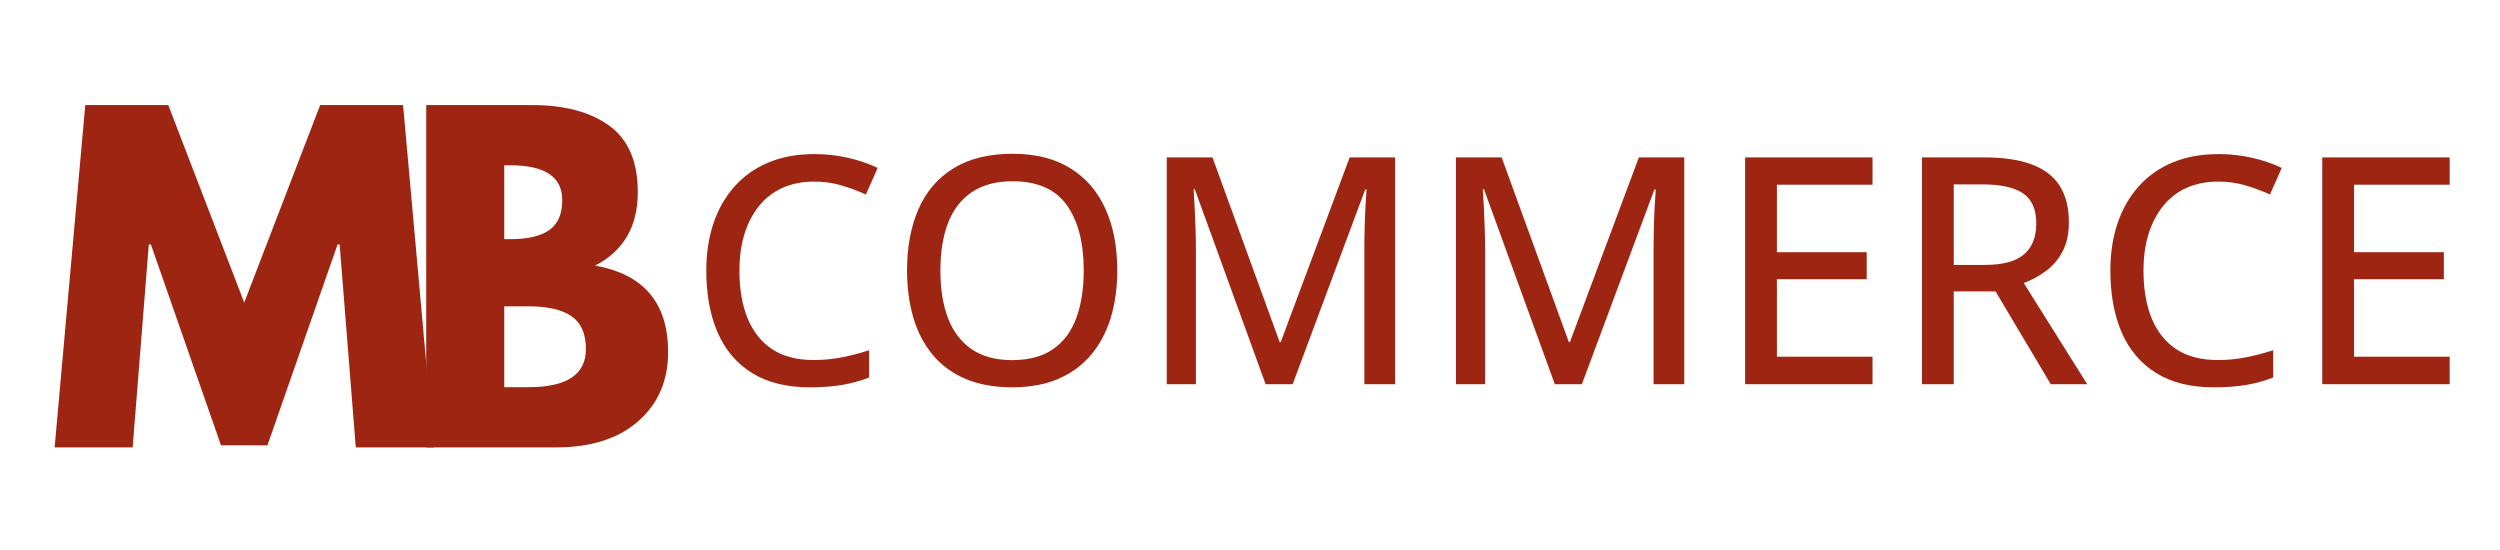
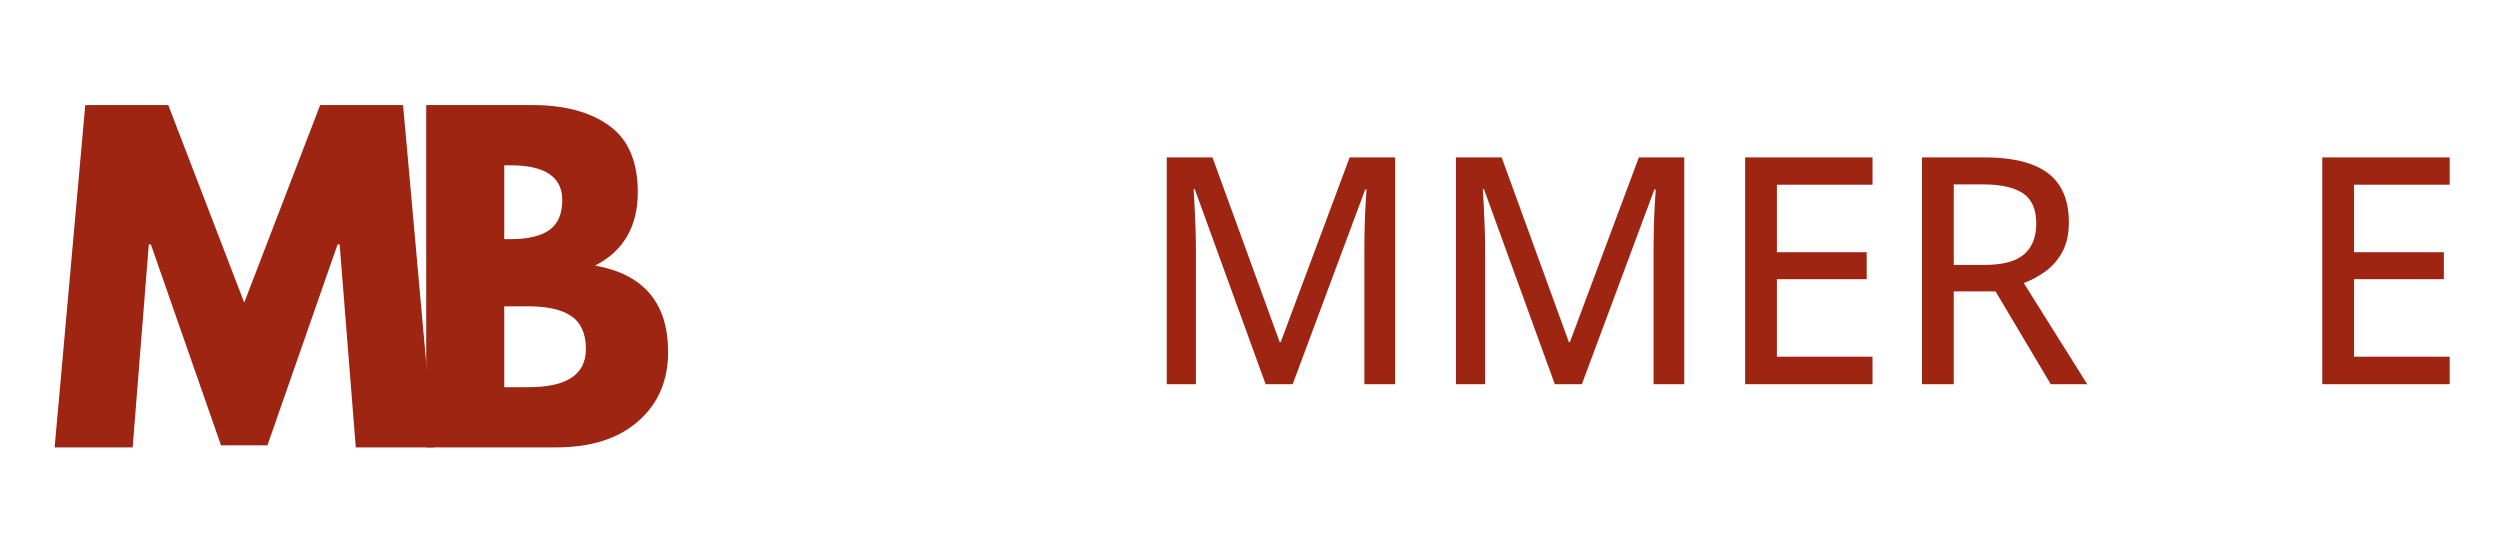
<svg xmlns="http://www.w3.org/2000/svg" width="500" zoomAndPan="magnify" viewBox="0 0 375 82.5" height="110" preserveAspectRatio="xMidYMid meet" version="1.0">
  <defs>
    <g />
  </defs>
  <g fill="#9d2512" fill-opacity="1">
    <g transform="translate(103.054, 57.628)">
      <g>
-         <path d="M 19.078 -30.391 C 17.328 -30.391 15.754 -30.082 14.359 -29.469 C 12.973 -28.852 11.801 -27.957 10.844 -26.781 C 9.883 -25.613 9.145 -24.207 8.625 -22.562 C 8.113 -20.926 7.859 -19.078 7.859 -17.016 C 7.859 -14.266 8.266 -11.891 9.078 -9.891 C 9.898 -7.891 11.129 -6.344 12.766 -5.25 C 14.41 -4.164 16.484 -3.625 18.984 -3.625 C 20.473 -3.625 21.895 -3.758 23.25 -4.031 C 24.613 -4.301 25.969 -4.656 27.312 -5.094 L 27.312 -1 C 26.008 -0.5 24.664 -0.129 23.281 0.109 C 21.895 0.348 20.27 0.469 18.406 0.469 C 14.926 0.469 12.035 -0.25 9.734 -1.688 C 7.43 -3.133 5.711 -5.164 4.578 -7.781 C 3.453 -10.395 2.891 -13.477 2.891 -17.031 C 2.891 -19.602 3.242 -21.957 3.953 -24.094 C 4.672 -26.227 5.719 -28.07 7.094 -29.625 C 8.477 -31.188 10.172 -32.391 12.172 -33.234 C 14.18 -34.086 16.5 -34.516 19.125 -34.516 C 20.832 -34.516 22.492 -34.332 24.109 -33.969 C 25.734 -33.602 27.227 -33.094 28.594 -32.438 L 26.828 -28.453 C 25.691 -28.973 24.477 -29.426 23.188 -29.812 C 21.895 -30.195 20.523 -30.391 19.078 -30.391 Z M 19.078 -30.391 " />
-       </g>
+         </g>
    </g>
  </g>
  <g fill="#9d2512" fill-opacity="1">
    <g transform="translate(133.168, 57.628)">
      <g>
-         <path d="M 34.422 -17.062 C 34.422 -14.438 34.086 -12.047 33.422 -9.891 C 32.754 -7.742 31.766 -5.898 30.453 -4.359 C 29.141 -2.816 27.5 -1.625 25.531 -0.781 C 23.57 0.051 21.281 0.469 18.656 0.469 C 15.988 0.469 13.664 0.051 11.688 -0.781 C 9.707 -1.625 8.066 -2.82 6.766 -4.375 C 5.461 -5.926 4.488 -7.781 3.844 -9.938 C 3.207 -12.094 2.891 -14.484 2.891 -17.109 C 2.891 -20.598 3.461 -23.648 4.609 -26.266 C 5.754 -28.891 7.5 -30.926 9.844 -32.375 C 12.195 -33.832 15.16 -34.562 18.734 -34.562 C 22.172 -34.562 25.051 -33.836 27.375 -32.391 C 29.707 -30.953 31.461 -28.926 32.641 -26.312 C 33.828 -23.695 34.422 -20.613 34.422 -17.062 Z M 7.891 -17.062 C 7.891 -14.301 8.27 -11.914 9.031 -9.906 C 9.801 -7.895 10.984 -6.344 12.578 -5.25 C 14.172 -4.156 16.195 -3.609 18.656 -3.609 C 21.156 -3.609 23.195 -4.156 24.781 -5.25 C 26.363 -6.344 27.523 -7.895 28.266 -9.906 C 29.016 -11.914 29.391 -14.301 29.391 -17.062 C 29.391 -21.25 28.535 -24.523 26.828 -26.891 C 25.117 -29.254 22.422 -30.438 18.734 -30.438 C 16.254 -30.438 14.211 -29.895 12.609 -28.812 C 11.016 -27.738 9.828 -26.203 9.047 -24.203 C 8.273 -22.211 7.891 -19.832 7.891 -17.062 Z M 7.891 -17.062 " />
-       </g>
+         </g>
    </g>
  </g>
  <g fill="#9d2512" fill-opacity="1">
    <g transform="translate(170.45, 57.628)">
      <g>
        <path d="M 19.391 0 L 8.766 -29.25 L 8.594 -29.25 C 8.633 -28.613 8.68 -27.797 8.734 -26.797 C 8.785 -25.797 8.832 -24.707 8.875 -23.531 C 8.914 -22.363 8.938 -21.211 8.938 -20.078 L 8.938 0 L 4.562 0 L 4.562 -34.016 L 11.422 -34.016 L 21.5 -6.312 L 21.656 -6.312 L 32 -34.016 L 38.812 -34.016 L 38.812 0 L 34.203 0 L 34.203 -20.359 C 34.203 -21.379 34.219 -22.441 34.25 -23.547 C 34.281 -24.66 34.32 -25.719 34.375 -26.719 C 34.438 -27.719 34.488 -28.547 34.531 -29.203 L 34.328 -29.203 L 23.453 0 Z M 19.391 0 " />
      </g>
    </g>
  </g>
  <g fill="#9d2512" fill-opacity="1">
    <g transform="translate(213.829, 57.628)">
      <g>
        <path d="M 19.391 0 L 8.766 -29.25 L 8.594 -29.25 C 8.633 -28.613 8.68 -27.797 8.734 -26.797 C 8.785 -25.797 8.832 -24.707 8.875 -23.531 C 8.914 -22.363 8.938 -21.211 8.938 -20.078 L 8.938 0 L 4.562 0 L 4.562 -34.016 L 11.422 -34.016 L 21.5 -6.312 L 21.656 -6.312 L 32 -34.016 L 38.812 -34.016 L 38.812 0 L 34.203 0 L 34.203 -20.359 C 34.203 -21.379 34.219 -22.441 34.25 -23.547 C 34.281 -24.66 34.32 -25.719 34.375 -26.719 C 34.438 -27.719 34.488 -28.547 34.531 -29.203 L 34.328 -29.203 L 23.453 0 Z M 19.391 0 " />
      </g>
    </g>
  </g>
  <g fill="#9d2512" fill-opacity="1">
    <g transform="translate(257.207, 57.628)">
      <g>
        <path d="M 23.672 0 L 4.562 0 L 4.562 -34.016 L 23.672 -34.016 L 23.672 -29.922 L 9.328 -29.922 L 9.328 -19.797 L 22.797 -19.797 L 22.797 -15.75 L 9.328 -15.75 L 9.328 -4.125 L 23.672 -4.125 Z M 23.672 0 " />
      </g>
    </g>
  </g>
  <g fill="#9d2512" fill-opacity="1">
    <g transform="translate(283.737, 57.628)">
      <g>
        <path d="M 13.938 -34.016 C 16.812 -34.016 19.18 -33.66 21.047 -32.953 C 22.91 -32.254 24.301 -31.188 25.219 -29.75 C 26.133 -28.312 26.594 -26.492 26.594 -24.297 C 26.594 -22.555 26.273 -21.086 25.641 -19.891 C 25.004 -18.703 24.172 -17.727 23.141 -16.969 C 22.109 -16.207 21.004 -15.609 19.828 -15.172 L 29.344 0 L 23.875 0 L 15.594 -13.922 L 9.328 -13.922 L 9.328 0 L 4.562 0 L 4.562 -34.016 Z M 13.641 -29.969 L 9.328 -29.969 L 9.328 -17.891 L 13.969 -17.891 C 16.645 -17.891 18.602 -18.41 19.844 -19.453 C 21.082 -20.504 21.703 -22.055 21.703 -24.109 C 21.703 -26.234 21.039 -27.738 19.719 -28.625 C 18.406 -29.52 16.379 -29.969 13.641 -29.969 Z M 13.641 -29.969 " />
      </g>
    </g>
  </g>
  <g fill="#9d2512" fill-opacity="1">
    <g transform="translate(313.665, 57.628)">
      <g>
-         <path d="M 19.078 -30.391 C 17.328 -30.391 15.754 -30.082 14.359 -29.469 C 12.973 -28.852 11.801 -27.957 10.844 -26.781 C 9.883 -25.613 9.145 -24.207 8.625 -22.562 C 8.113 -20.926 7.859 -19.078 7.859 -17.016 C 7.859 -14.266 8.266 -11.891 9.078 -9.891 C 9.898 -7.891 11.129 -6.344 12.766 -5.25 C 14.41 -4.164 16.484 -3.625 18.984 -3.625 C 20.473 -3.625 21.895 -3.758 23.25 -4.031 C 24.613 -4.301 25.969 -4.656 27.312 -5.094 L 27.312 -1 C 26.008 -0.5 24.664 -0.129 23.281 0.109 C 21.895 0.348 20.27 0.469 18.406 0.469 C 14.926 0.469 12.035 -0.25 9.734 -1.688 C 7.43 -3.133 5.711 -5.164 4.578 -7.781 C 3.453 -10.395 2.891 -13.477 2.891 -17.031 C 2.891 -19.602 3.242 -21.957 3.953 -24.094 C 4.672 -26.227 5.719 -28.07 7.094 -29.625 C 8.477 -31.188 10.172 -32.391 12.172 -33.234 C 14.18 -34.086 16.5 -34.516 19.125 -34.516 C 20.832 -34.516 22.492 -34.332 24.109 -33.969 C 25.734 -33.602 27.227 -33.094 28.594 -32.438 L 26.828 -28.453 C 25.691 -28.973 24.477 -29.426 23.188 -29.812 C 21.895 -30.195 20.523 -30.391 19.078 -30.391 Z M 19.078 -30.391 " />
-       </g>
+         </g>
    </g>
  </g>
  <g fill="#9d2512" fill-opacity="1">
    <g transform="translate(343.779, 57.628)">
      <g>
        <path d="M 23.672 0 L 4.562 0 L 4.562 -34.016 L 23.672 -34.016 L 23.672 -29.922 L 9.328 -29.922 L 9.328 -19.797 L 22.797 -19.797 L 22.797 -15.75 L 9.328 -15.75 L 9.328 -4.125 L 23.672 -4.125 Z M 23.672 0 " />
      </g>
    </g>
  </g>
  <g fill="#9d2512" fill-opacity="1">
    <g transform="translate(7.195, 67.107)">
      <g>
        <path d="M 46.172 0 L 43.75 -30.438 L 43.438 -30.438 L 32.922 -0.312 L 25.953 -0.312 L 15.438 -30.438 L 15.125 -30.438 L 12.703 0 L 1 0 L 5.594 -51.344 L 18.047 -51.344 L 29.438 -21.719 L 40.828 -51.344 L 53.266 -51.344 L 57.875 0 Z M 46.172 0 " />
      </g>
    </g>
  </g>
  <g fill="#9d2512" fill-opacity="1">
    <g transform="translate(60.199, 67.107)">
      <g>
        <path d="M 3.734 -51.344 L 19.672 -51.344 C 24.484 -51.344 28.316 -50.316 31.172 -48.266 C 34.035 -46.211 35.469 -42.883 35.469 -38.281 C 35.469 -33.133 33.332 -29.461 29.062 -27.266 C 36.363 -25.973 40.016 -21.656 40.016 -14.312 C 40.016 -10 38.52 -6.535 35.531 -3.922 C 32.551 -1.305 28.445 0 23.219 0 L 3.734 0 Z M 15.438 -31.234 L 16.375 -31.234 C 18.977 -31.234 20.922 -31.691 22.203 -32.609 C 23.492 -33.523 24.141 -35.02 24.141 -37.094 C 24.141 -40.57 21.551 -42.312 16.375 -42.312 L 15.438 -42.312 Z M 15.438 -9.031 L 19.109 -9.031 C 24.828 -9.031 27.688 -10.938 27.688 -14.75 C 27.688 -17.031 26.973 -18.664 25.547 -19.656 C 24.117 -20.656 21.973 -21.156 19.109 -21.156 L 15.438 -21.156 Z M 15.438 -9.031 " />
      </g>
    </g>
  </g>
</svg>